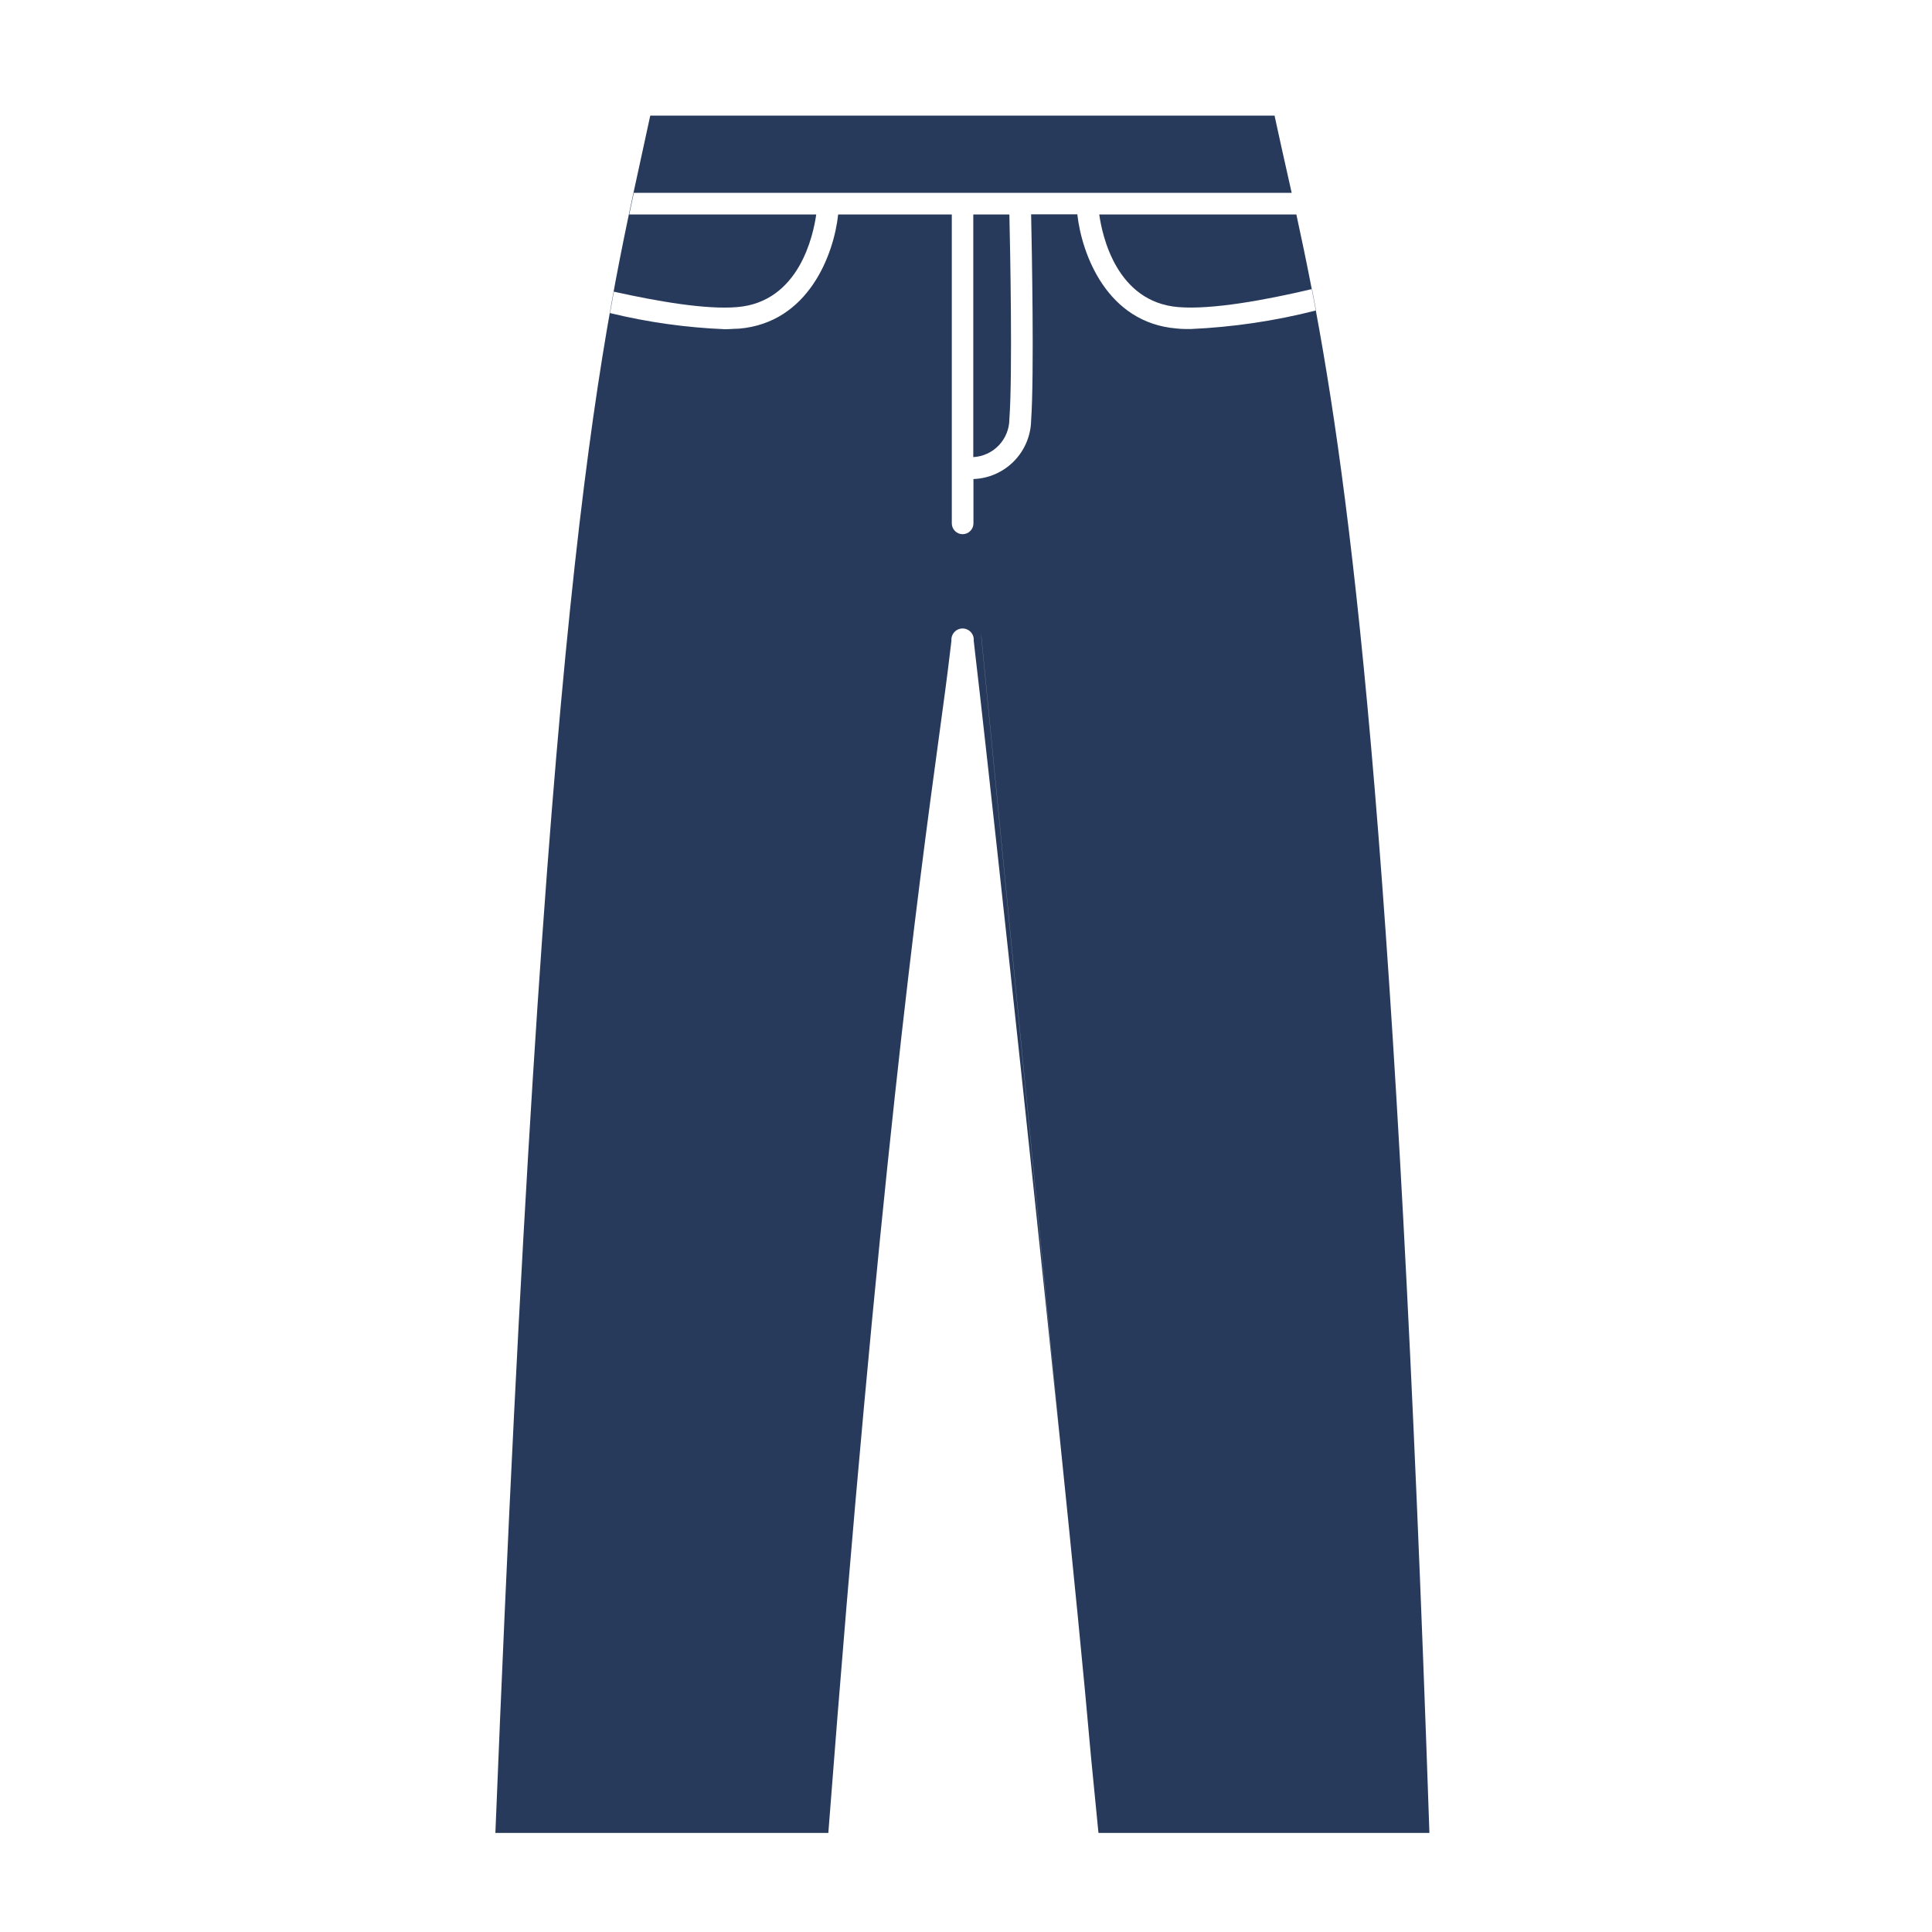
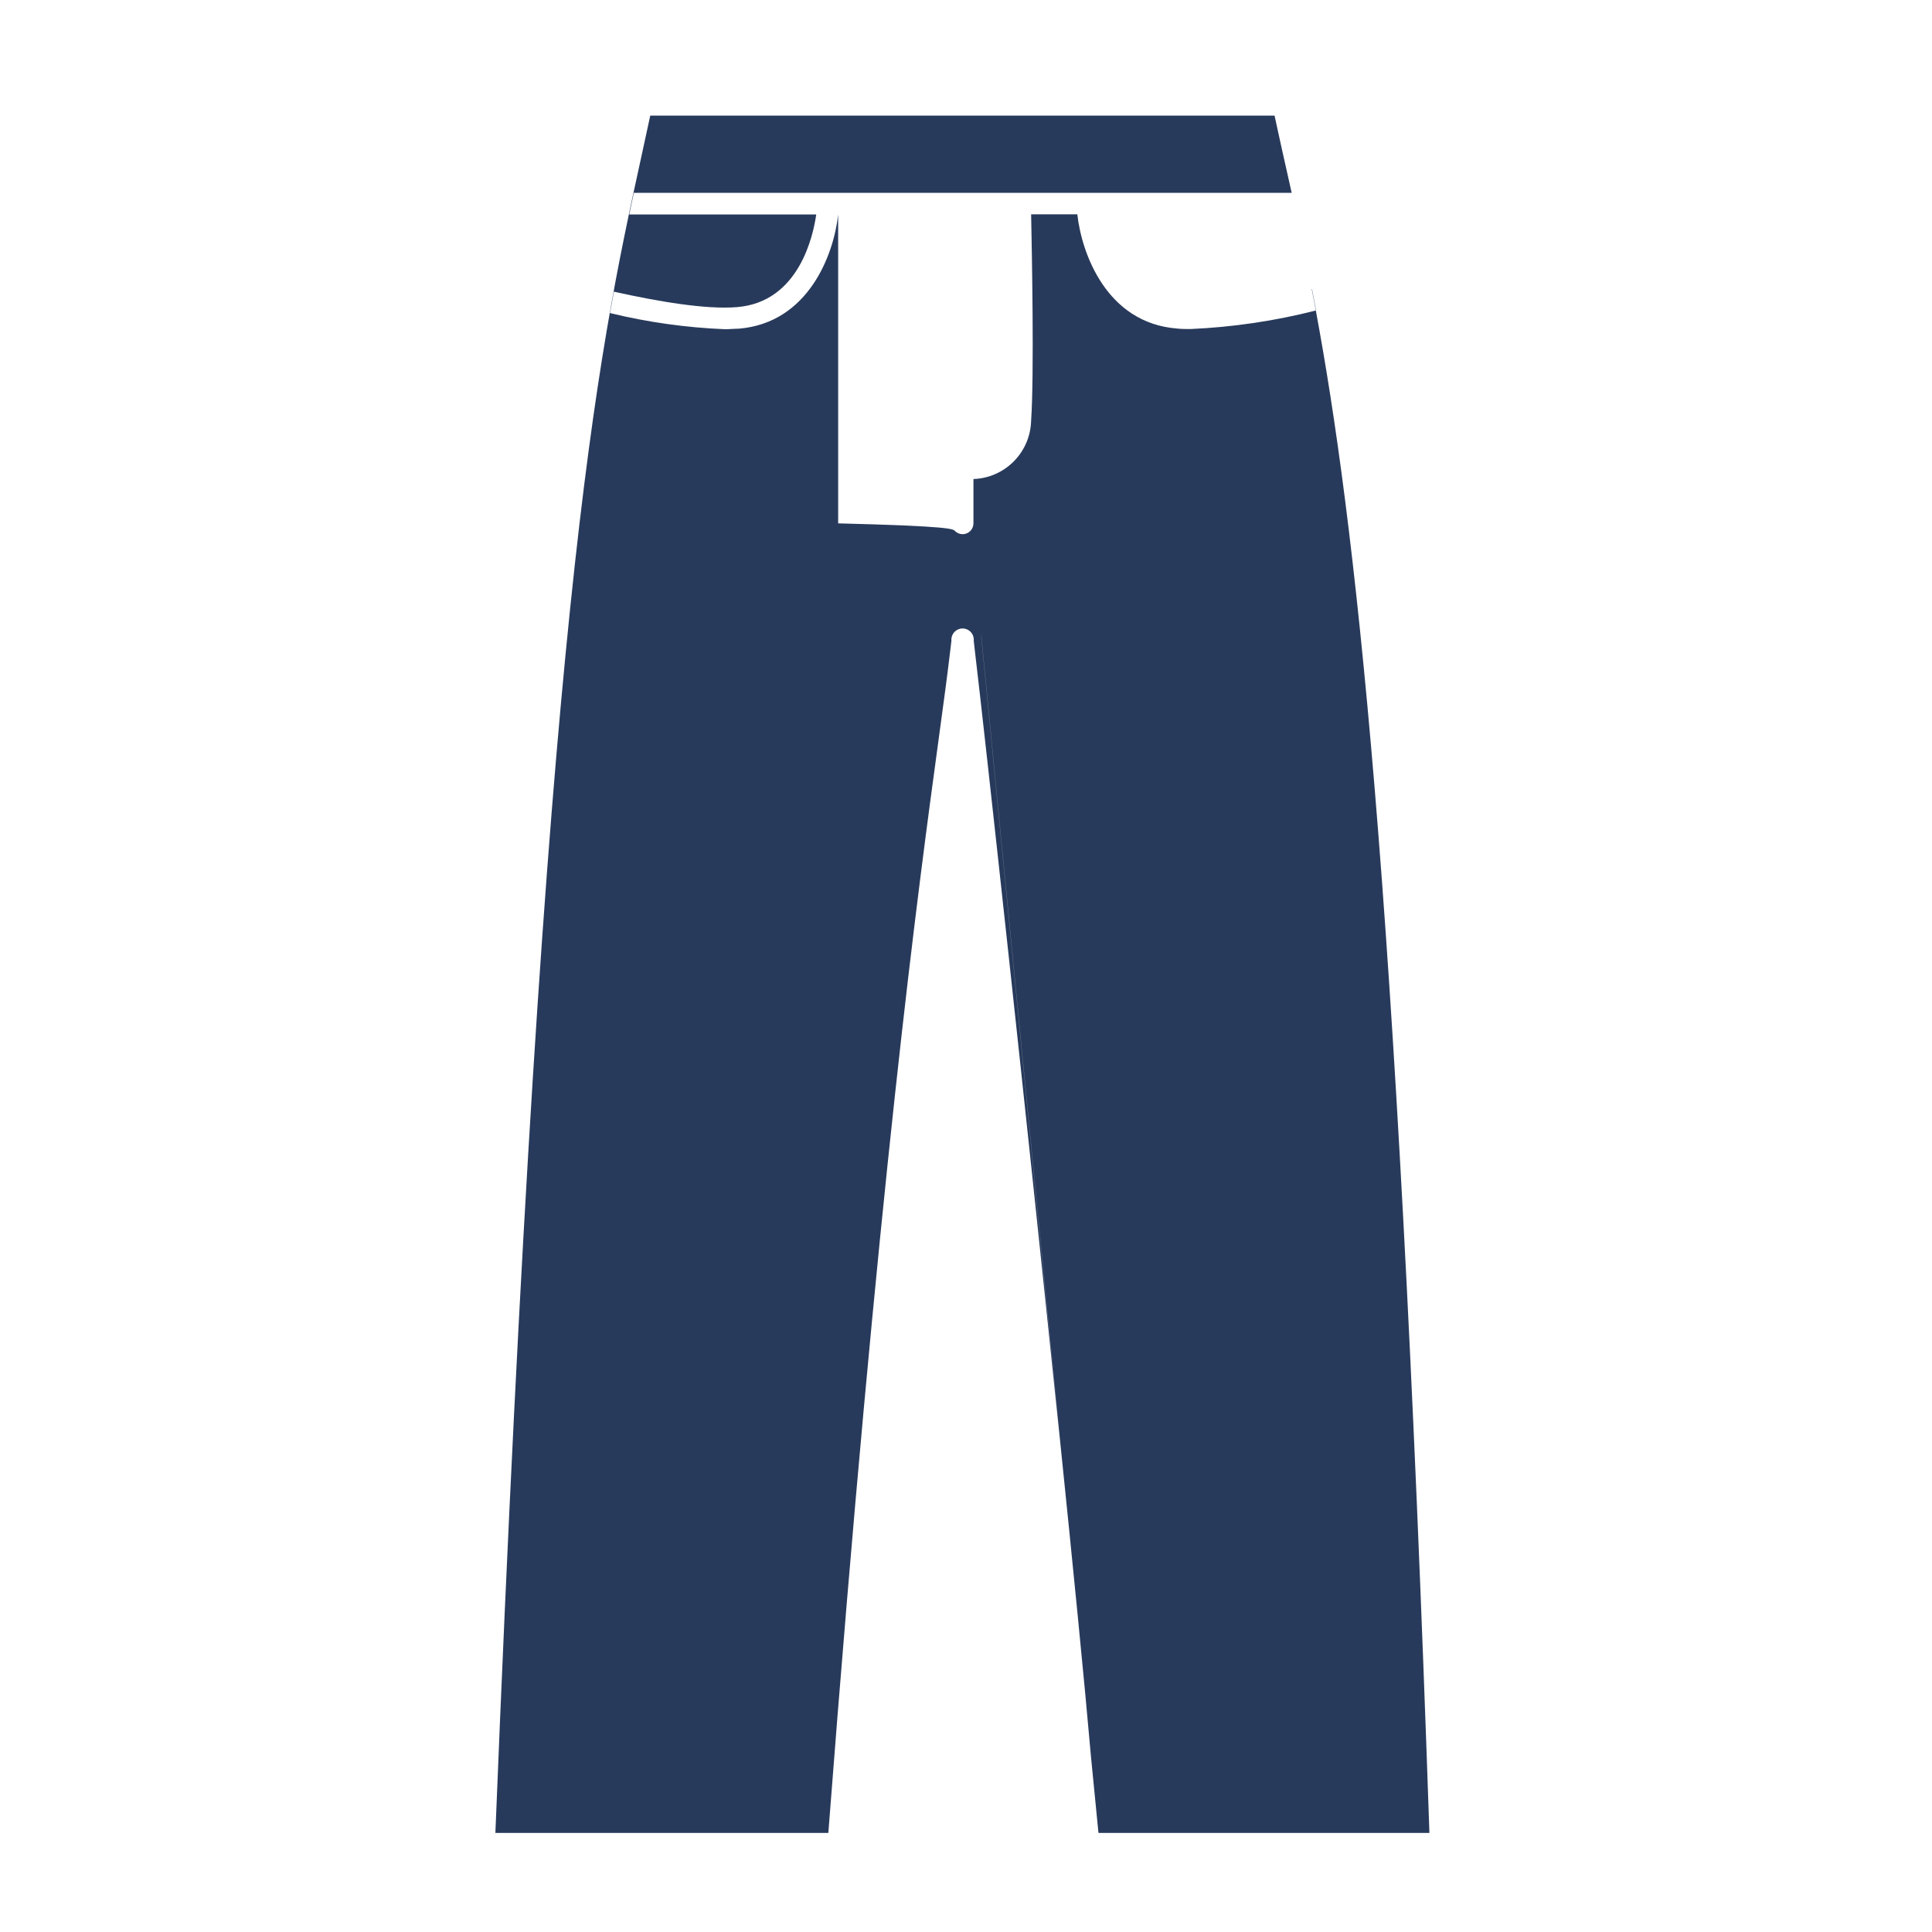
<svg xmlns="http://www.w3.org/2000/svg" width="117" height="117" viewBox="0 0 117 117" fill="none">
-   <path d="M61.127 25.375C61.324 22.73 61.176 15.024 61.127 12.99H58.941V27.682C59.531 27.65 60.086 27.393 60.493 26.964C60.899 26.535 61.126 25.966 61.127 25.375Z" fill="#283A5B" />
-   <path d="M57.618 38.799L57.525 39.57C57.371 40.892 57.151 42.51 56.87 44.569C55.623 53.726 53.188 71.603 50.163 111H30C32.997 36.177 36.143 21.804 38.833 9.516C39.017 8.674 39.199 7.841 39.379 7H77.185C77.468 8.318 77.759 9.612 78.061 10.956C78.115 11.195 78.169 11.436 78.223 11.679H38.384C38.293 12.105 38.2 12.542 38.105 12.99H49.43C49.255 14.226 48.408 18.292 44.637 18.598C42.768 18.757 39.849 18.259 37.176 17.663C37.152 17.796 37.127 17.93 37.103 18.065C37.049 18.358 36.994 18.656 36.941 18.959C39.224 19.515 41.557 19.842 43.905 19.937C44.056 19.937 44.206 19.928 44.35 19.92C44.486 19.912 44.619 19.904 44.746 19.904C48.982 19.549 50.502 15.379 50.758 12.99H57.64V31.694C57.64 31.868 57.709 32.035 57.832 32.157C57.955 32.281 58.122 32.35 58.296 32.35C58.469 32.35 58.636 32.281 58.759 32.157C58.882 32.035 58.951 31.868 58.951 31.694V29.01C59.877 28.977 60.754 28.591 61.403 27.931C62.053 27.271 62.425 26.388 62.444 25.463C62.635 22.73 62.488 15.084 62.444 12.979H65.242C65.505 15.368 67.024 19.549 71.255 19.893C71.55 19.926 71.801 19.926 72.096 19.926C74.658 19.813 77.201 19.437 79.685 18.804C82.008 31.317 84.588 52.946 86.564 111H66.549L66.549 110.994H66.521L66.073 106.431C65.663 101.725 64.969 94.756 64.177 87.049L59.437 38.621C59.423 38.503 59.412 38.413 59.405 38.351L64.171 87.05C62.198 67.865 59.602 44.128 59.055 39.57L58.968 38.799C58.976 38.705 58.965 38.611 58.935 38.522C58.905 38.432 58.857 38.35 58.793 38.281C58.73 38.212 58.652 38.156 58.566 38.118C58.48 38.08 58.387 38.06 58.293 38.06C58.199 38.06 58.106 38.08 58.02 38.118C57.933 38.156 57.856 38.212 57.793 38.281C57.729 38.35 57.681 38.432 57.651 38.522C57.621 38.611 57.609 38.705 57.618 38.799Z" fill="#283A5B" />
+   <path d="M57.618 38.799L57.525 39.57C57.371 40.892 57.151 42.51 56.87 44.569C55.623 53.726 53.188 71.603 50.163 111H30C32.997 36.177 36.143 21.804 38.833 9.516C39.017 8.674 39.199 7.841 39.379 7H77.185C77.468 8.318 77.759 9.612 78.061 10.956C78.115 11.195 78.169 11.436 78.223 11.679H38.384C38.293 12.105 38.2 12.542 38.105 12.99H49.43C49.255 14.226 48.408 18.292 44.637 18.598C42.768 18.757 39.849 18.259 37.176 17.663C37.152 17.796 37.127 17.93 37.103 18.065C37.049 18.358 36.994 18.656 36.941 18.959C39.224 19.515 41.557 19.842 43.905 19.937C44.056 19.937 44.206 19.928 44.35 19.92C44.486 19.912 44.619 19.904 44.746 19.904C48.982 19.549 50.502 15.379 50.758 12.99V31.694C57.64 31.868 57.709 32.035 57.832 32.157C57.955 32.281 58.122 32.35 58.296 32.35C58.469 32.35 58.636 32.281 58.759 32.157C58.882 32.035 58.951 31.868 58.951 31.694V29.01C59.877 28.977 60.754 28.591 61.403 27.931C62.053 27.271 62.425 26.388 62.444 25.463C62.635 22.73 62.488 15.084 62.444 12.979H65.242C65.505 15.368 67.024 19.549 71.255 19.893C71.55 19.926 71.801 19.926 72.096 19.926C74.658 19.813 77.201 19.437 79.685 18.804C82.008 31.317 84.588 52.946 86.564 111H66.549L66.549 110.994H66.521L66.073 106.431C65.663 101.725 64.969 94.756 64.177 87.049L59.437 38.621C59.423 38.503 59.412 38.413 59.405 38.351L64.171 87.05C62.198 67.865 59.602 44.128 59.055 39.57L58.968 38.799C58.976 38.705 58.965 38.611 58.935 38.522C58.905 38.432 58.857 38.35 58.793 38.281C58.73 38.212 58.652 38.156 58.566 38.118C58.48 38.08 58.387 38.06 58.293 38.06C58.199 38.06 58.106 38.08 58.02 38.118C57.933 38.156 57.856 38.212 57.793 38.281C57.729 38.35 57.681 38.432 57.651 38.522C57.621 38.611 57.609 38.705 57.618 38.799Z" fill="#283A5B" />
  <path d="M79.439 17.508C79.444 17.507 79.448 17.506 79.453 17.505C79.537 17.928 79.619 18.359 79.699 18.8C79.694 18.802 79.69 18.803 79.685 18.804C79.603 18.361 79.521 17.93 79.439 17.508Z" fill="#283A5B" />
-   <path d="M79.439 17.508C76.606 18.179 73.377 18.762 71.364 18.598C67.598 18.292 66.745 14.247 66.57 12.99H78.507C78.811 14.39 79.123 15.872 79.439 17.508Z" fill="#283A5B" />
</svg>